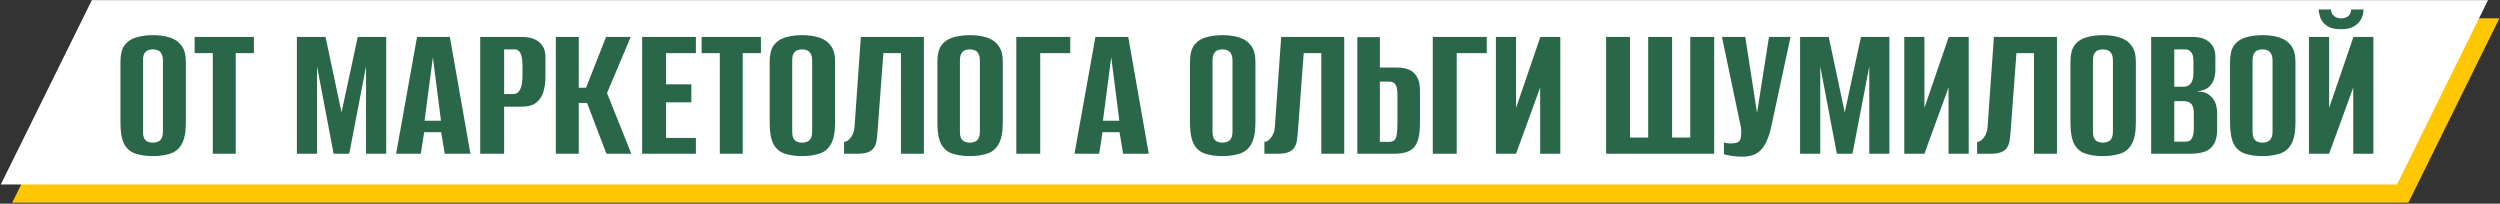
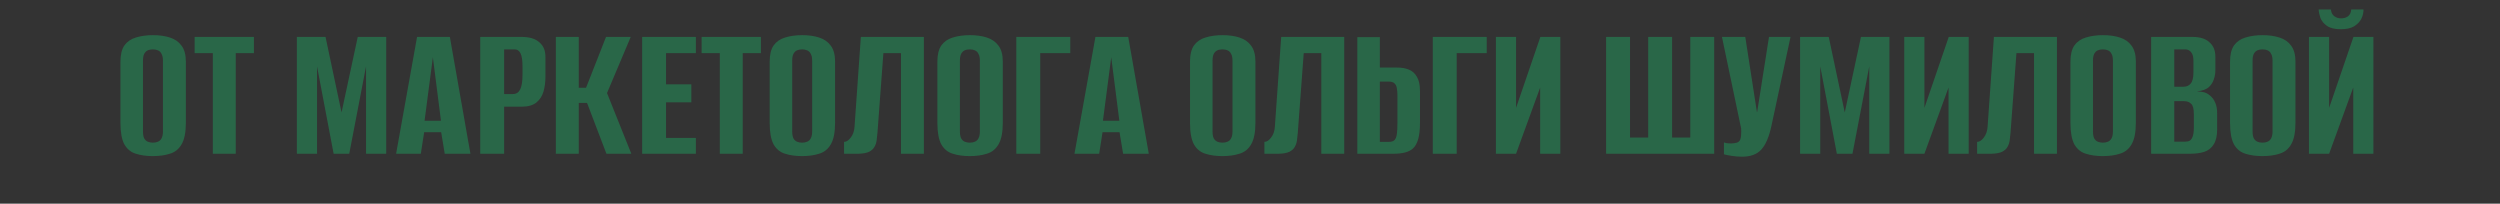
<svg xmlns="http://www.w3.org/2000/svg" width="2197" height="179" viewBox="0 0 2197 179" fill="none">
  <rect x="0" y="0" width="2197" height="179" fill="#333333" stroke="none" />
-   <path d="M90.73 16.095H2196.48L2116.48 178.095H10.729L90.73 16.095Z" fill="#FFC700" />
-   <path d="M80.73 0.095H2186.48L2106.48 162.095H0.729L80.73 0.095Z" fill="white" />
  <path d="M134.333 137.179C128.659 137.179 123.681 136.485 119.397 135.095C115.113 133.822 111.755 131.101 109.324 126.933C107.008 122.649 105.85 116.339 105.85 108.002V54.164C105.85 48.028 107.008 43.281 109.324 39.923C111.755 36.565 115.113 34.25 119.397 32.976C123.797 31.587 128.833 30.892 134.506 30.892C140.064 30.892 144.985 31.587 149.268 32.976C153.668 34.365 157.084 36.739 159.515 40.097C162.062 43.454 163.336 48.143 163.336 54.164V107.829C163.336 116.281 162.062 122.649 159.515 126.933C157.084 131.101 153.668 133.822 149.268 135.095C144.985 136.485 140.006 137.179 134.333 137.179ZM134.333 125.37C136.069 125.37 137.575 125.08 138.848 124.501C140.238 123.922 141.28 122.938 141.974 121.549C142.785 120.044 143.19 118.017 143.19 115.47V53.296C143.19 50.748 142.785 48.78 141.974 47.391C141.28 45.886 140.238 44.844 138.848 44.265C137.575 43.686 136.069 43.396 134.333 43.396C132.596 43.396 131.091 43.686 129.817 44.265C128.544 44.844 127.502 45.886 126.691 47.391C125.996 48.78 125.649 50.748 125.649 53.296V115.47C125.649 118.017 125.996 120.044 126.691 121.549C127.502 122.938 128.544 123.922 129.817 124.501C131.091 125.08 132.596 125.37 134.333 125.37ZM187.019 135.095V46.696H171.041V32.455H223.143V46.696H207.165V135.095H187.019ZM260.895 135.095V32.455H286.077L300.145 98.798L314.386 32.455H339.395V135.095H321.68V58.332L306.918 135.095H293.198L278.609 58.332V135.095H260.895ZM348.101 135.095L366.511 32.455H395.34L413.402 135.095H390.825L387.698 116.165H372.763L369.81 135.095H348.101ZM373.11 106.092H387.525L380.404 50.343L373.11 106.092ZM422.016 135.095V32.455H458.488C465.319 32.455 470.471 34.018 473.944 37.144C477.534 40.154 479.328 44.38 479.328 49.822V67.537C479.328 72.168 478.749 76.51 477.591 80.562C476.434 84.499 474.35 87.683 471.339 90.114C468.329 92.546 463.987 93.761 458.314 93.761H443.031V135.095H422.016ZM443.031 82.646H450.846C453.625 82.646 455.709 81.315 457.098 78.652C458.488 75.989 459.182 71.589 459.182 65.453V58.506C459.182 53.064 458.603 49.185 457.445 46.87C456.288 44.554 454.609 43.396 452.409 43.396H443.031V82.646ZM488.464 135.095V32.455H508.61V77.089H515.035L532.576 32.455H554.285L533.445 81.778L554.806 135.095H532.924L515.904 90.462H508.61V135.095H488.464ZM564.312 135.095V32.455H611.551V46.696H585.326V74.136H607.556V89.941H585.326V121.201H611.551V135.095H564.312ZM632.563 135.095V46.696H616.585V32.455H668.686V46.696H652.709V135.095H632.563ZM704.873 137.179C699.199 137.179 694.221 136.485 689.937 135.095C685.653 133.822 682.295 131.101 679.864 126.933C677.548 122.649 676.39 116.339 676.39 108.002V54.164C676.39 48.028 677.548 43.281 679.864 39.923C682.295 36.565 685.653 34.25 689.937 32.976C694.336 31.587 699.373 30.892 705.046 30.892C710.604 30.892 715.524 31.587 719.808 32.976C724.208 34.365 727.624 36.739 730.055 40.097C732.602 43.454 733.876 48.143 733.876 54.164V107.829C733.876 116.281 732.602 122.649 730.055 126.933C727.624 131.101 724.208 133.822 719.808 135.095C715.524 136.485 710.546 137.179 704.873 137.179ZM704.873 125.37C706.609 125.37 708.114 125.08 709.388 124.501C710.777 123.922 711.819 122.938 712.514 121.549C713.325 120.044 713.73 118.017 713.73 115.47V53.296C713.73 50.748 713.325 48.78 712.514 47.391C711.819 45.886 710.777 44.844 709.388 44.265C708.114 43.686 706.609 43.396 704.873 43.396C703.136 43.396 701.631 43.686 700.357 44.265C699.084 44.844 698.041 45.886 697.231 47.391C696.536 48.78 696.189 50.748 696.189 53.296V115.47C696.189 118.017 696.536 120.044 697.231 121.549C698.041 122.938 699.084 123.922 700.357 124.501C701.631 125.08 703.136 125.37 704.873 125.37ZM741.755 135.095V124.675C743.839 124.675 745.807 123.401 747.66 120.854C749.628 118.307 750.728 115.181 750.959 111.476L756.517 32.455H811.918V135.095H791.772V46.696H776.316L771.105 116.686C770.874 118.77 770.642 120.912 770.411 123.112C770.179 125.196 769.542 127.164 768.5 129.017C767.574 130.753 766.011 132.201 763.811 133.358C761.611 134.401 758.543 134.979 754.607 135.095H741.755ZM852.256 137.179C846.583 137.179 841.604 136.485 837.321 135.095C833.037 133.822 829.679 131.101 827.248 126.933C824.932 122.649 823.774 116.339 823.774 108.002V54.164C823.774 48.028 824.932 43.281 827.248 39.923C829.679 36.565 833.037 34.25 837.321 32.976C841.72 31.587 846.757 30.892 852.43 30.892C857.988 30.892 862.908 31.587 867.192 32.976C871.592 34.365 875.007 36.739 877.439 40.097C879.986 43.454 881.26 48.143 881.26 54.164V107.829C881.26 116.281 879.986 122.649 877.439 126.933C875.007 131.101 871.592 133.822 867.192 135.095C862.908 136.485 857.93 137.179 852.256 137.179ZM852.256 125.37C853.993 125.37 855.498 125.08 856.772 124.501C858.161 123.922 859.203 122.938 859.898 121.549C860.708 120.044 861.114 118.017 861.114 115.47V53.296C861.114 50.748 860.708 48.78 859.898 47.391C859.203 45.886 858.161 44.844 856.772 44.265C855.498 43.686 853.993 43.396 852.256 43.396C850.52 43.396 849.014 43.686 847.741 44.265C846.467 44.844 845.425 45.886 844.615 47.391C843.92 48.78 843.573 50.748 843.573 53.296V115.47C843.573 118.017 843.92 120.044 844.615 121.549C845.425 122.938 846.467 123.922 847.741 124.501C849.014 125.08 850.52 125.37 852.256 125.37ZM893.133 135.095V32.455H940.546V46.696H914.147V135.095H893.133ZM944.251 135.095L962.66 32.455H991.49L1009.55 135.095H986.974L983.848 116.165H968.912L965.96 135.095H944.251ZM969.26 106.092H983.675L976.554 50.343L969.26 106.092ZM1074.26 137.179C1068.59 137.179 1063.61 136.485 1059.33 135.095C1055.05 133.822 1051.69 131.101 1049.26 126.933C1046.94 122.649 1045.78 116.339 1045.78 108.002V54.164C1045.78 48.028 1046.94 43.281 1049.26 39.923C1051.69 36.565 1055.05 34.25 1059.33 32.976C1063.73 31.587 1068.77 30.892 1074.44 30.892C1080 30.892 1084.92 31.587 1089.2 32.976C1093.6 34.365 1097.02 36.739 1099.45 40.097C1101.99 43.454 1103.27 48.143 1103.27 54.164V107.829C1103.27 116.281 1101.99 122.649 1099.45 126.933C1097.02 131.101 1093.6 133.822 1089.2 135.095C1084.92 136.485 1079.94 137.179 1074.26 137.179ZM1074.26 125.37C1076 125.37 1077.51 125.08 1078.78 124.501C1080.17 123.922 1081.21 122.938 1081.91 121.549C1082.72 120.044 1083.12 118.017 1083.12 115.47V53.296C1083.12 50.748 1082.72 48.78 1081.91 47.391C1081.21 45.886 1080.17 44.844 1078.78 44.265C1077.51 43.686 1076 43.396 1074.26 43.396C1072.53 43.396 1071.02 43.686 1069.75 44.265C1068.48 44.844 1067.43 45.886 1066.62 47.391C1065.93 48.78 1065.58 50.748 1065.58 53.296V115.47C1065.58 118.017 1065.93 120.044 1066.62 121.549C1067.43 122.938 1068.48 123.922 1069.75 124.501C1071.02 125.08 1072.53 125.37 1074.26 125.37ZM1111.15 135.095V124.675C1113.23 124.675 1115.2 123.401 1117.05 120.854C1119.02 118.307 1120.12 115.181 1120.35 111.476L1125.91 32.455H1181.31V135.095H1161.16V46.696H1145.71L1140.5 116.686C1140.27 118.77 1140.03 120.912 1139.8 123.112C1139.57 125.196 1138.93 127.164 1137.89 129.017C1136.97 130.753 1135.4 132.201 1133.2 133.358C1131 134.401 1127.94 134.979 1124 135.095H1111.15ZM1192.82 135.095V32.629H1212.62V59.374H1227.9C1231.72 59.374 1235.08 59.953 1237.97 61.111C1240.98 62.269 1243.36 64.353 1245.09 67.363C1246.95 70.258 1247.87 74.426 1247.87 79.868V108.176C1247.87 113.965 1247.35 118.654 1246.31 122.243C1245.27 125.833 1243.76 128.554 1241.79 130.406C1239.83 132.143 1237.39 133.358 1234.5 134.053C1231.72 134.748 1228.54 135.095 1224.95 135.095H1192.82ZM1212.62 124.675H1220.61C1222.81 124.675 1224.43 124.154 1225.47 123.112C1226.51 122.07 1227.21 120.333 1227.55 117.902C1227.9 115.47 1228.07 111.997 1228.07 107.481V84.209C1228.07 81.546 1227.9 79.289 1227.55 77.436C1227.21 75.584 1226.51 74.194 1225.47 73.268C1224.43 72.226 1222.75 71.705 1220.43 71.705H1212.62V124.675ZM1259.13 135.095V32.455H1306.55V46.696H1280.15V135.095H1259.13ZM1314.59 135.095V32.455H1332.31V94.803L1353.67 32.455H1371.21V135.095H1353.5V76.915L1332.31 135.095H1314.59ZM1411.44 135.095V32.455H1432.45V120.854H1448.43V32.455H1469.44V120.854H1485.42V32.455H1506.43V135.095H1411.44ZM1530.97 137.7C1527.96 137.7 1524.95 137.469 1521.94 137.006C1519.05 136.542 1516.73 136.079 1515 135.616V125.196C1515.81 125.427 1516.73 125.659 1517.78 125.891C1518.93 126.006 1520.09 126.064 1521.25 126.064C1522.87 126.064 1524.55 125.833 1526.29 125.37C1528.14 124.906 1529.3 123.517 1529.76 121.201C1529.99 120.044 1530.11 118.886 1530.11 117.728C1530.22 116.454 1530.22 114.833 1530.11 112.865L1513.26 32.455H1533.75L1544 98.624H1544.17L1554.59 32.455H1573.52L1556.85 110.086C1554.77 120.044 1551.76 127.164 1547.82 131.448C1544 135.616 1538.38 137.7 1530.97 137.7ZM1581.92 135.095V32.455H1607.1L1621.17 98.798L1635.41 32.455H1660.42V135.095H1642.71V58.332L1627.95 135.095H1614.22L1599.64 58.332V135.095H1581.92ZM1673.47 135.095V32.455H1691.18V94.803L1712.55 32.455H1730.09V135.095H1712.37V76.915L1691.18 135.095H1673.47ZM1737.49 135.095V124.675C1739.57 124.675 1741.54 123.401 1743.39 120.854C1745.36 118.307 1746.46 115.181 1746.69 111.476L1752.25 32.455H1807.65V135.095H1787.5V46.696H1772.05L1766.84 116.686C1766.61 118.77 1766.37 120.912 1766.14 123.112C1765.91 125.196 1765.27 127.164 1764.23 129.017C1763.31 130.753 1761.74 132.201 1759.54 133.358C1757.34 134.401 1754.27 134.979 1750.34 135.095H1737.49ZM1847.99 137.179C1842.31 137.179 1837.34 136.485 1833.05 135.095C1828.77 133.822 1825.41 131.101 1822.98 126.933C1820.66 122.649 1819.51 116.339 1819.51 108.002V54.164C1819.51 48.028 1820.66 43.281 1822.98 39.923C1825.41 36.565 1828.77 34.25 1833.05 32.976C1837.45 31.587 1842.49 30.892 1848.16 30.892C1853.72 30.892 1858.64 31.587 1862.92 32.976C1867.32 34.365 1870.74 36.739 1873.17 40.097C1875.72 43.454 1876.99 48.143 1876.99 54.164V107.829C1876.99 116.281 1875.72 122.649 1873.17 126.933C1870.74 131.101 1867.32 133.822 1862.92 135.095C1858.64 136.485 1853.66 137.179 1847.99 137.179ZM1847.99 125.37C1849.72 125.37 1851.23 125.08 1852.5 124.501C1853.89 123.922 1854.93 122.938 1855.63 121.549C1856.44 120.044 1856.84 118.017 1856.84 115.47V53.296C1856.84 50.748 1856.44 48.78 1855.63 47.391C1854.93 45.886 1853.89 44.844 1852.5 44.265C1851.23 43.686 1849.72 43.396 1847.99 43.396C1846.25 43.396 1844.75 43.686 1843.47 44.265C1842.2 44.844 1841.16 45.886 1840.35 47.391C1839.65 48.78 1839.3 50.748 1839.3 53.296V115.47C1839.3 118.017 1839.65 120.044 1840.35 121.549C1841.16 122.938 1842.2 123.922 1843.47 124.501C1844.75 125.08 1846.25 125.37 1847.99 125.37ZM1890.43 135.095V32.455H1926.9C1933.38 32.455 1938.3 34.018 1941.66 37.144C1945.13 40.154 1946.87 44.38 1946.87 49.822V61.458C1946.87 64.469 1946.41 67.247 1945.48 69.794C1944.67 72.226 1943.4 74.31 1941.66 76.047C1940.39 77.32 1938.77 78.304 1936.8 78.999C1934.83 79.694 1932.92 80.099 1931.07 80.215V80.388C1933.03 80.388 1934.95 80.62 1936.8 81.083C1938.65 81.546 1940.39 82.473 1942.01 83.862C1943.98 85.367 1945.54 87.451 1946.7 90.114C1947.85 92.661 1948.43 95.845 1948.43 99.666V113.734C1948.43 119.291 1947.45 123.633 1945.48 126.759C1943.63 129.885 1940.91 132.085 1937.32 133.358C1933.85 134.516 1929.68 135.095 1924.81 135.095H1890.43ZM1910.75 124.501H1920.13C1921.86 124.501 1923.25 124.212 1924.29 123.633C1925.45 122.938 1926.32 121.722 1926.9 119.986C1927.59 118.249 1927.94 115.702 1927.94 112.344V100.187C1927.94 95.556 1927.13 92.546 1925.51 91.156C1924 89.651 1921.98 88.898 1919.43 88.898H1910.75V124.501ZM1910.75 76.22H1918.91C1921.57 76.22 1923.66 75.294 1925.16 73.442C1926.78 71.589 1927.59 68.347 1927.59 63.716V53.469C1927.59 49.88 1926.9 47.333 1925.51 45.828C1924.24 44.207 1922.56 43.396 1920.47 43.396H1910.75V76.22ZM1988.25 137.179C1982.57 137.179 1977.6 136.485 1973.31 135.095C1969.03 133.822 1965.67 131.101 1963.24 126.933C1960.92 122.649 1959.77 116.339 1959.77 108.002V54.164C1959.77 48.028 1960.92 43.281 1963.24 39.923C1965.67 36.565 1969.03 34.25 1973.31 32.976C1977.71 31.587 1982.75 30.892 1988.42 30.892C1993.98 30.892 1998.9 31.587 2003.18 32.976C2007.58 34.365 2011 36.739 2013.43 40.097C2015.98 43.454 2017.25 48.143 2017.25 54.164V107.829C2017.25 116.281 2015.98 122.649 2013.43 126.933C2011 131.101 2007.58 133.822 2003.18 135.095C1998.9 136.485 1993.92 137.179 1988.25 137.179ZM1988.25 125.37C1989.98 125.37 1991.49 125.08 1992.76 124.501C1994.15 123.922 1995.19 122.938 1995.89 121.549C1996.7 120.044 1997.11 118.017 1997.11 115.47V53.296C1997.11 50.748 1996.7 48.78 1995.89 47.391C1995.19 45.886 1994.15 44.844 1992.76 44.265C1991.49 43.686 1989.98 43.396 1988.25 43.396C1986.51 43.396 1985.01 43.686 1983.73 44.265C1982.46 44.844 1981.42 45.886 1980.61 47.391C1979.91 48.78 1979.56 50.748 1979.56 53.296V115.47C1979.56 118.017 1979.91 120.044 1980.61 121.549C1981.42 122.938 1982.46 123.922 1983.73 124.501C1985.01 125.08 1986.51 125.37 1988.25 125.37ZM2029.12 135.095V32.455H2046.84V94.803L2068.2 32.455H2085.74V135.095H2068.03V76.915L2046.84 135.095H2029.12ZM2057.09 25.682C2051.76 25.682 2047.71 24.698 2044.93 22.729C2042.15 20.761 2040.24 18.445 2039.2 15.783C2038.27 13.004 2037.75 10.514 2037.63 8.315H2048.4C2048.63 10.978 2049.62 12.946 2051.35 14.219C2053.09 15.493 2055.06 16.13 2057.26 16.13C2059.69 16.13 2061.72 15.551 2063.34 14.393C2065.07 13.12 2066.06 11.093 2066.29 8.315H2077.06C2077.06 11.325 2076.36 14.162 2074.97 16.825C2073.58 19.372 2071.44 21.514 2068.55 23.25C2065.77 24.871 2061.95 25.682 2057.09 25.682Z" fill="#296748" />
</svg>